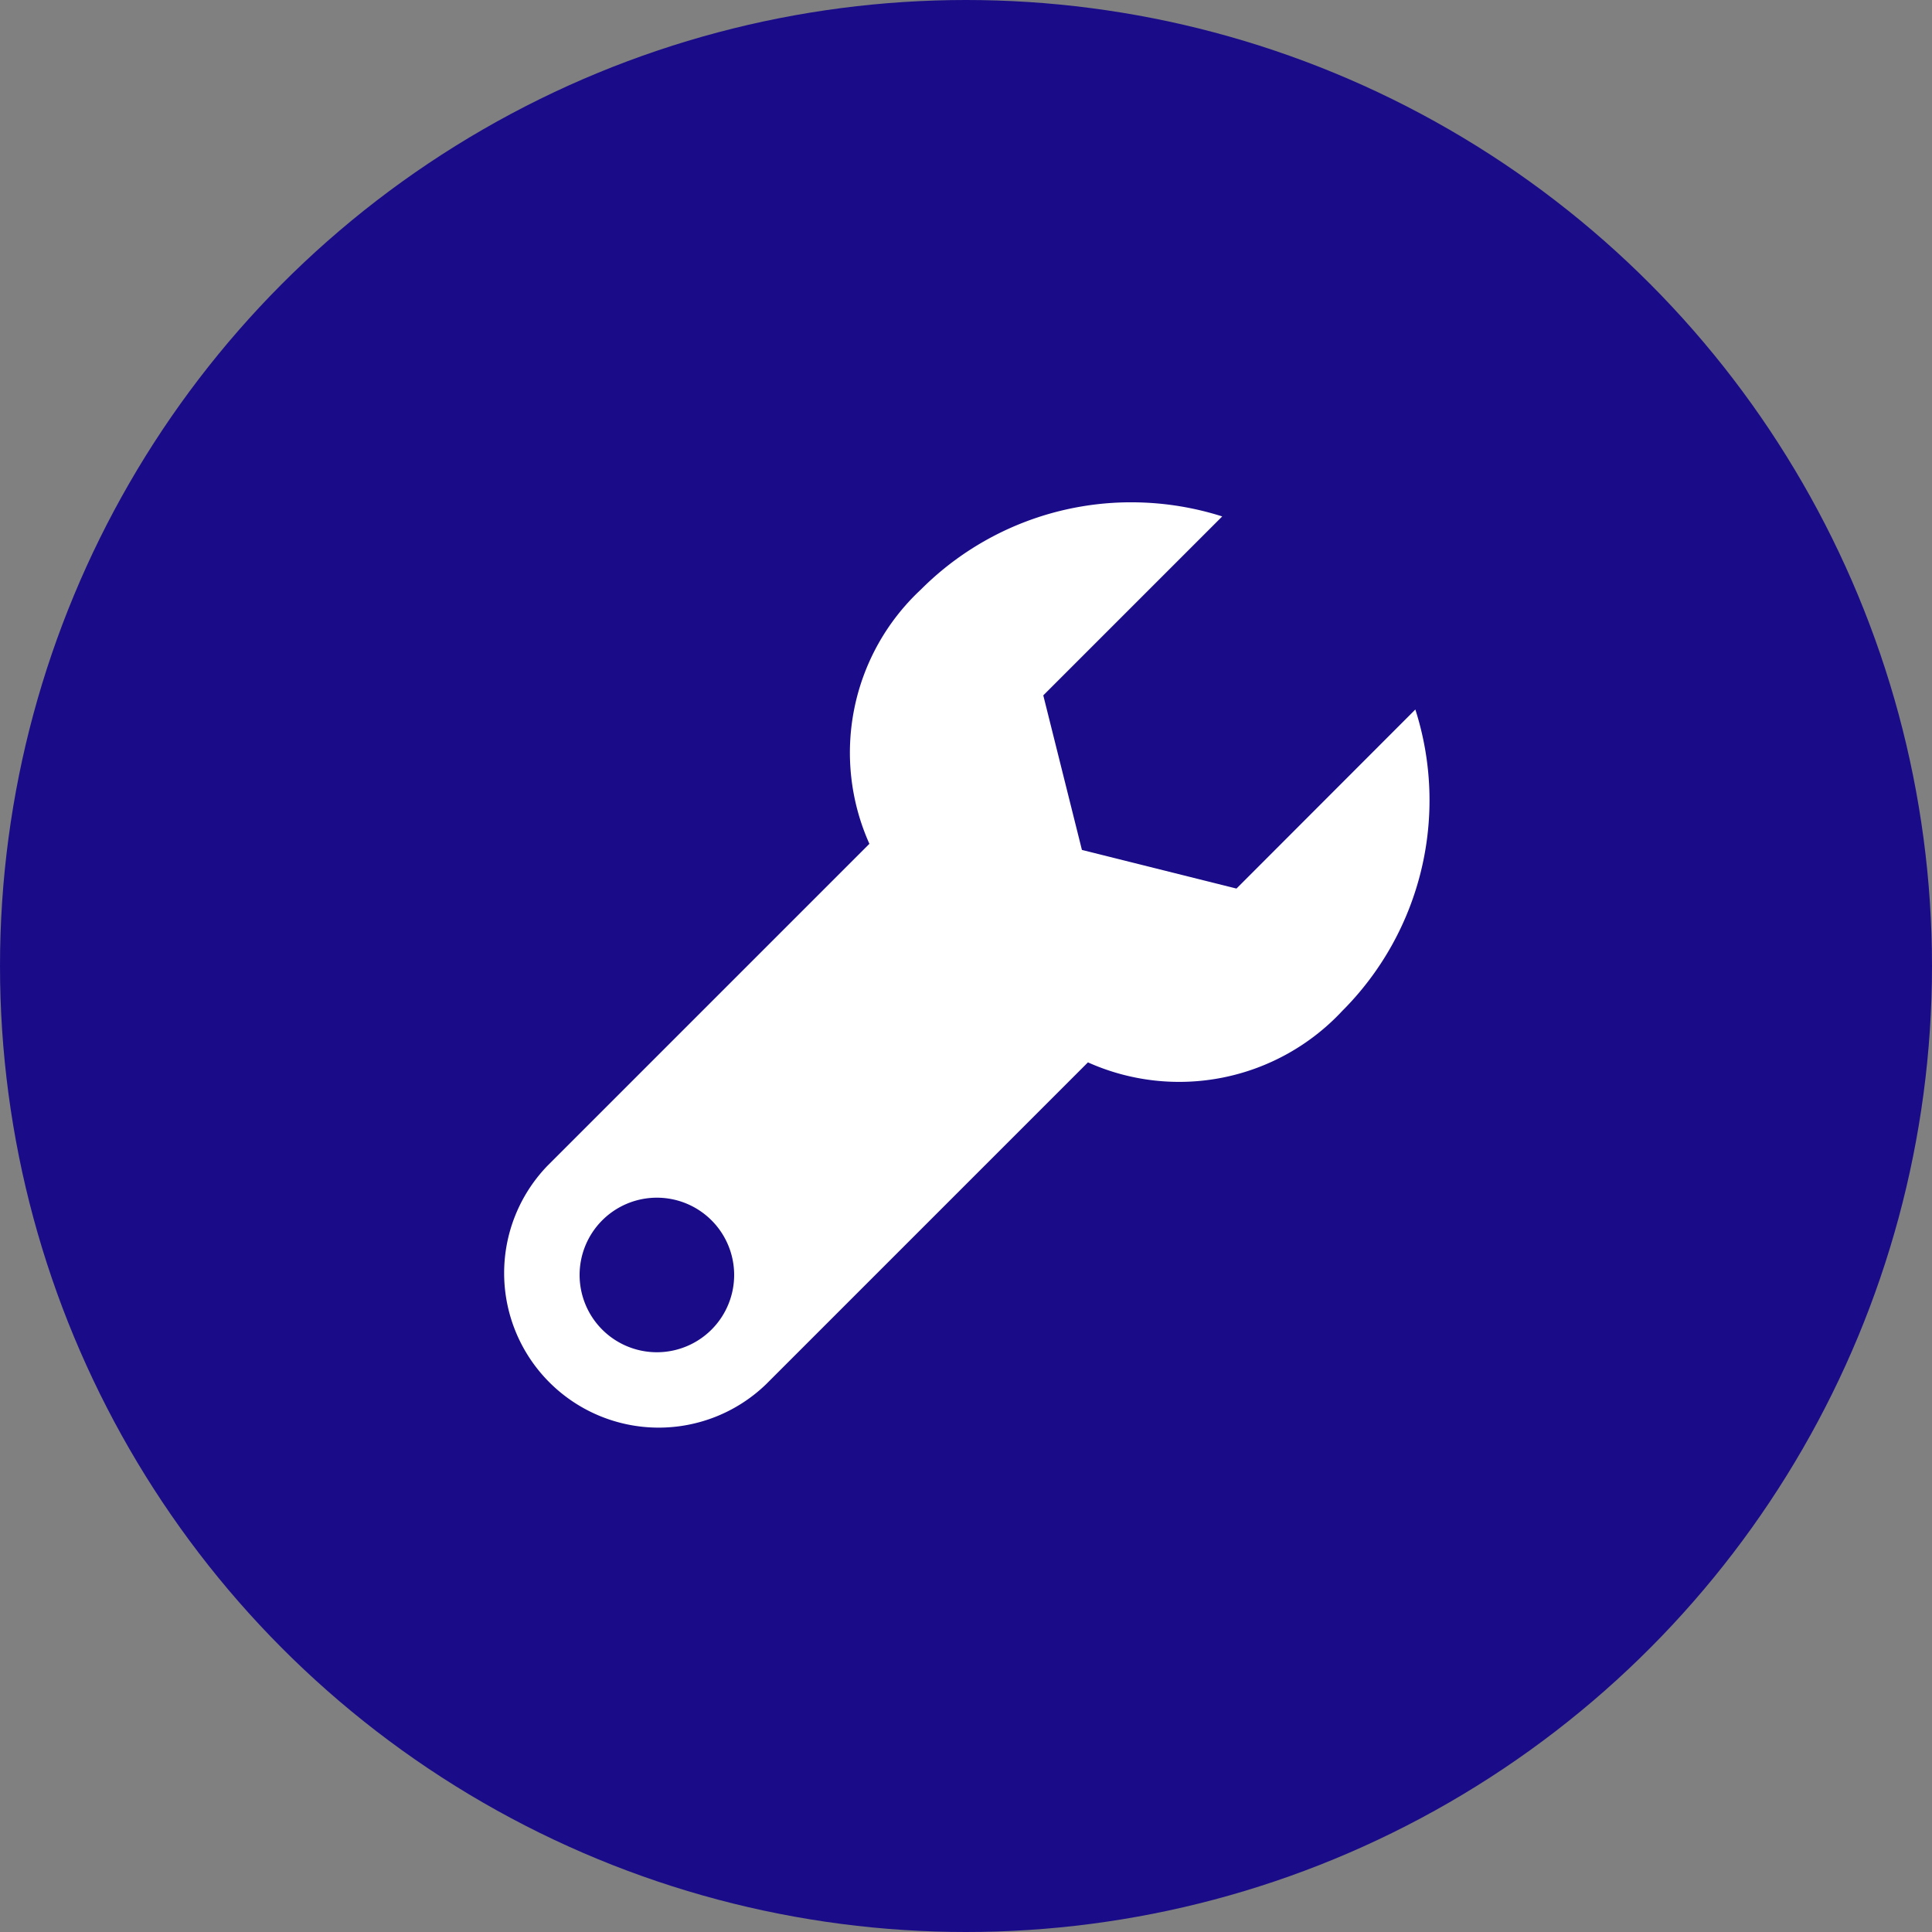
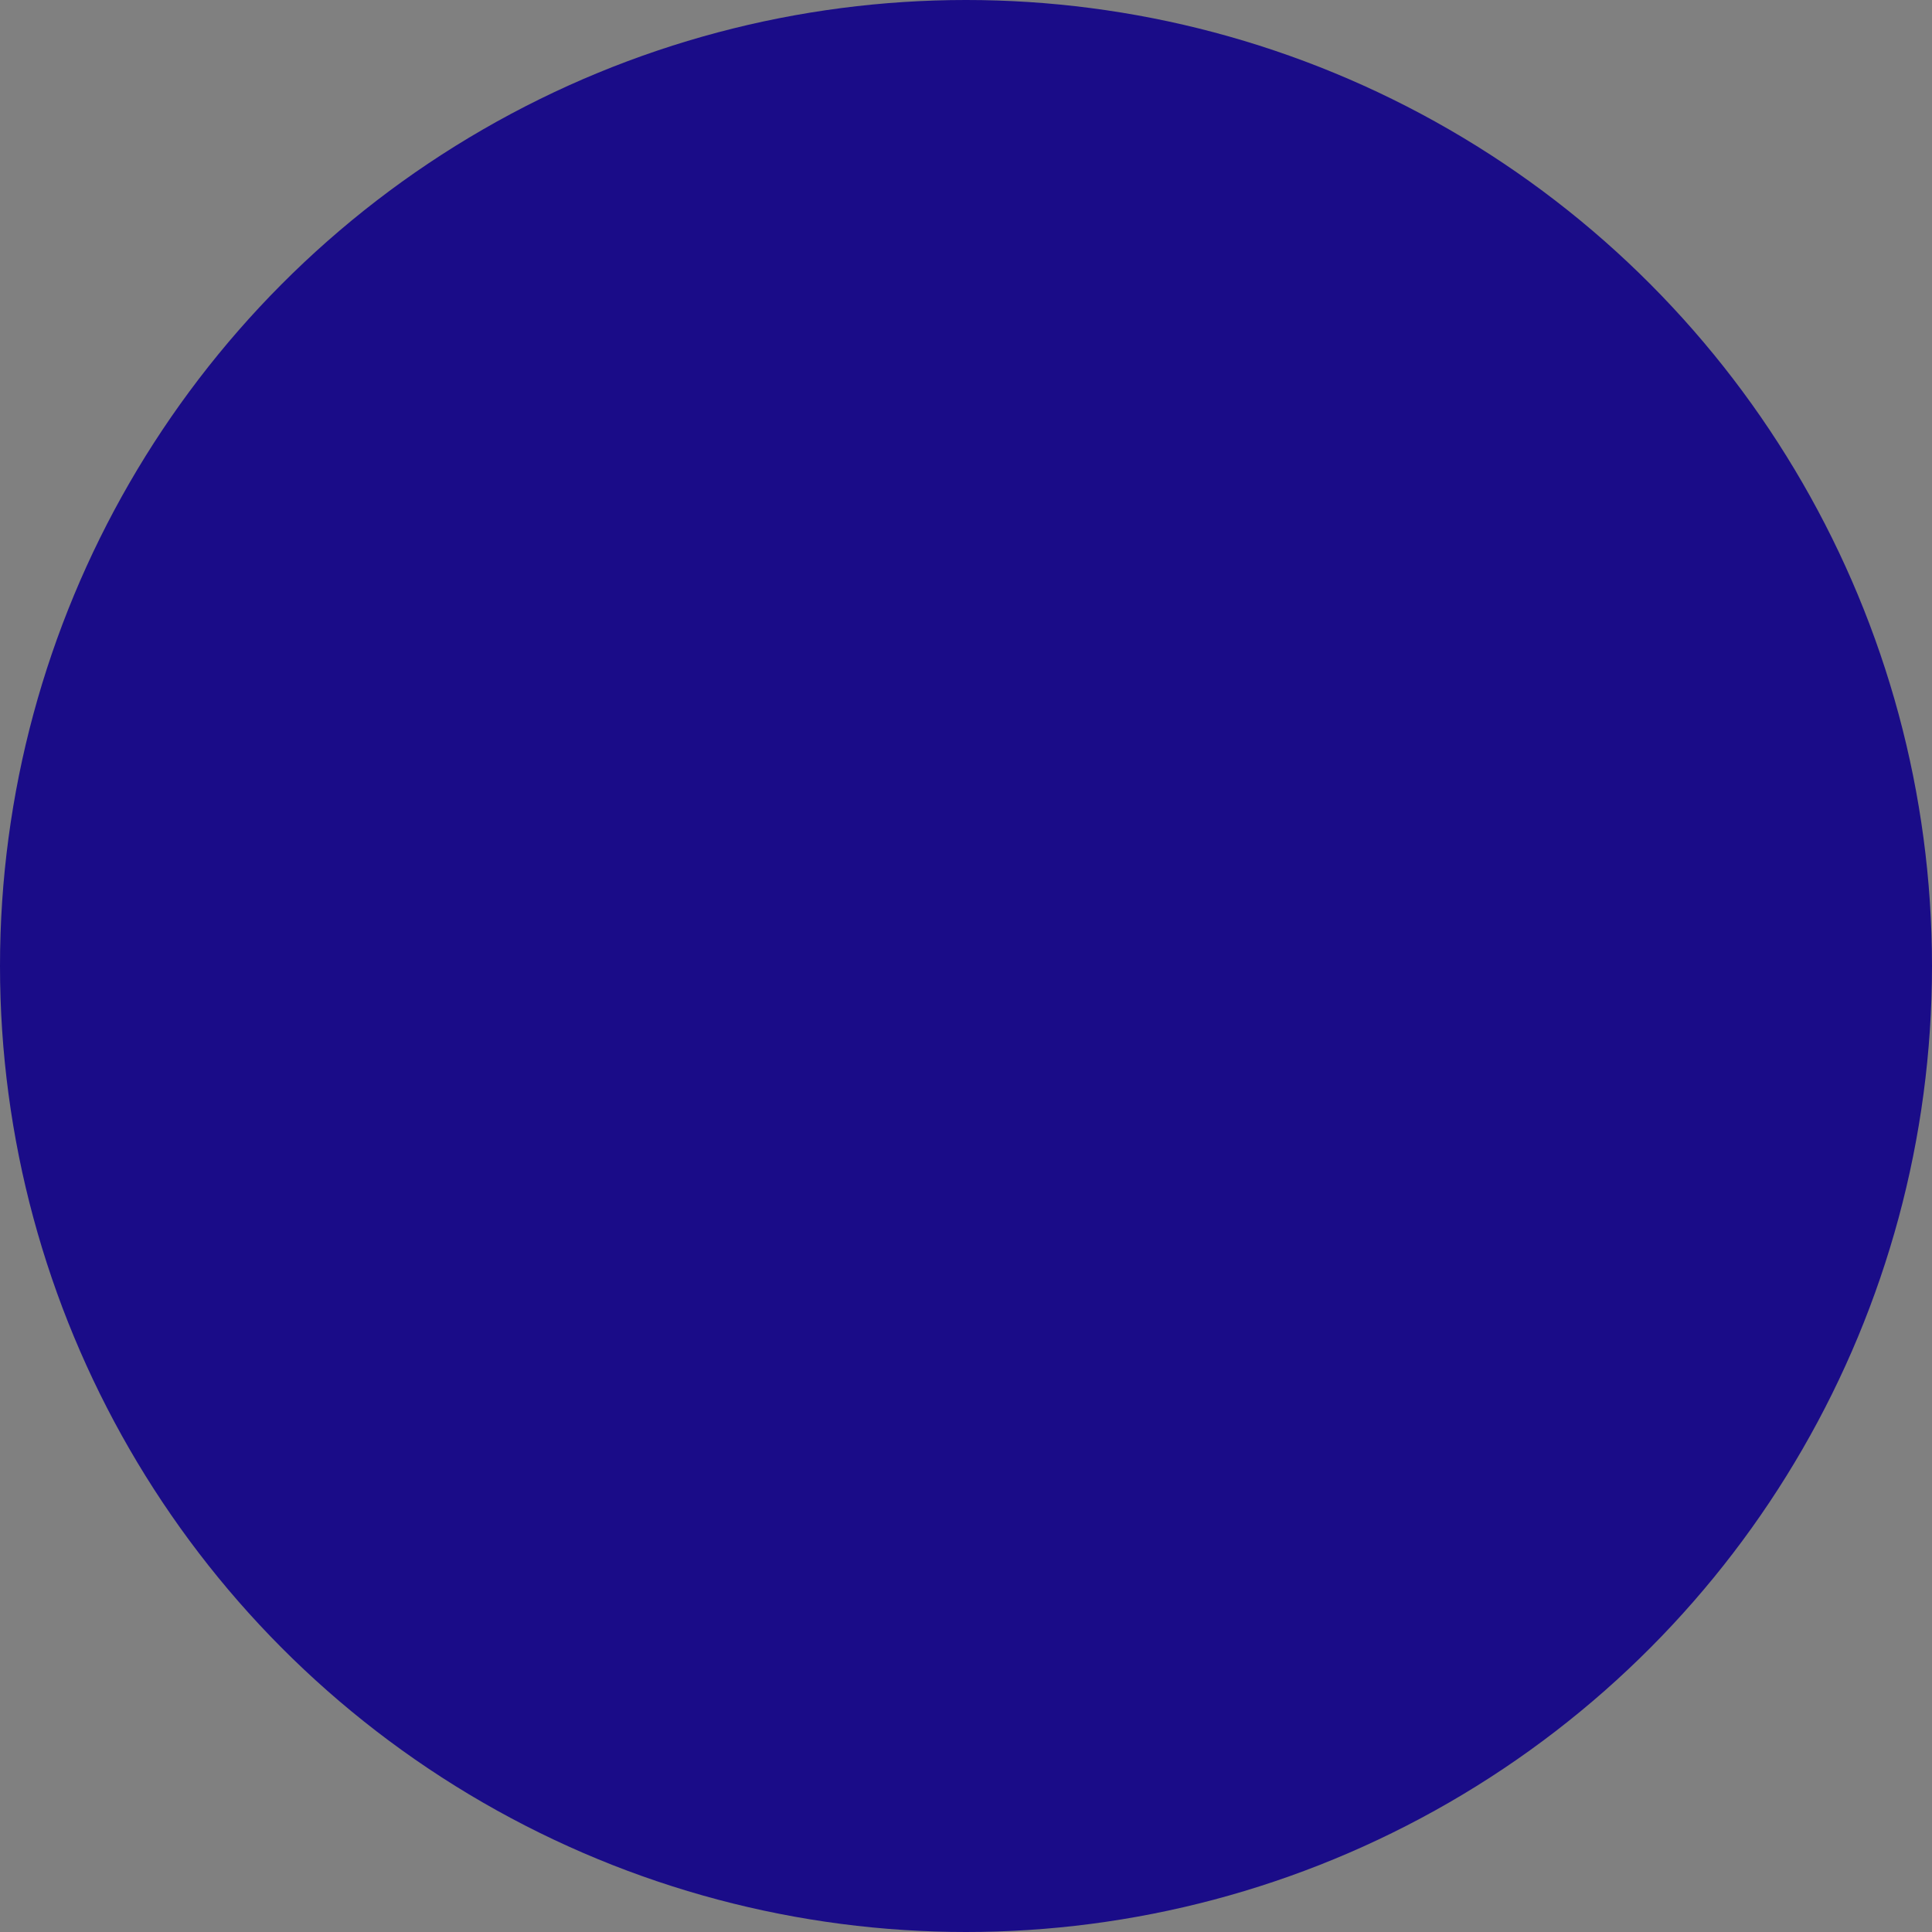
<svg xmlns="http://www.w3.org/2000/svg" width="50" height="50" viewBox="0 0 50 50">
  <rect x="0" y="0" width="50" height="50" fill="#808080" stroke="none" />
  <g transform="translate(-675 489)">
    <circle cx="25" cy="25" r="25" transform="translate(675 -489)" fill="#1a0c88" />
-     <path d="M19.588,3.01a7.683,7.683,0,0,0-5.754,2.25A5.769,5.769,0,0,0,12.5,11.842l-8.33,8.33a4,4,0,0,0,5.656,5.656l8.33-8.33a5.769,5.769,0,0,0,6.582-1.332,7.708,7.708,0,0,0,1.891-7.8L22,13l-4-1L17,8l4.631-4.631A7.751,7.751,0,0,0,19.588,3.01ZM7,21a2,2,0,1,1-2,2A2,2,0,0,1,7,21Z" transform="translate(685 -479.004)" fill="#fff" />
  </g>
</svg>